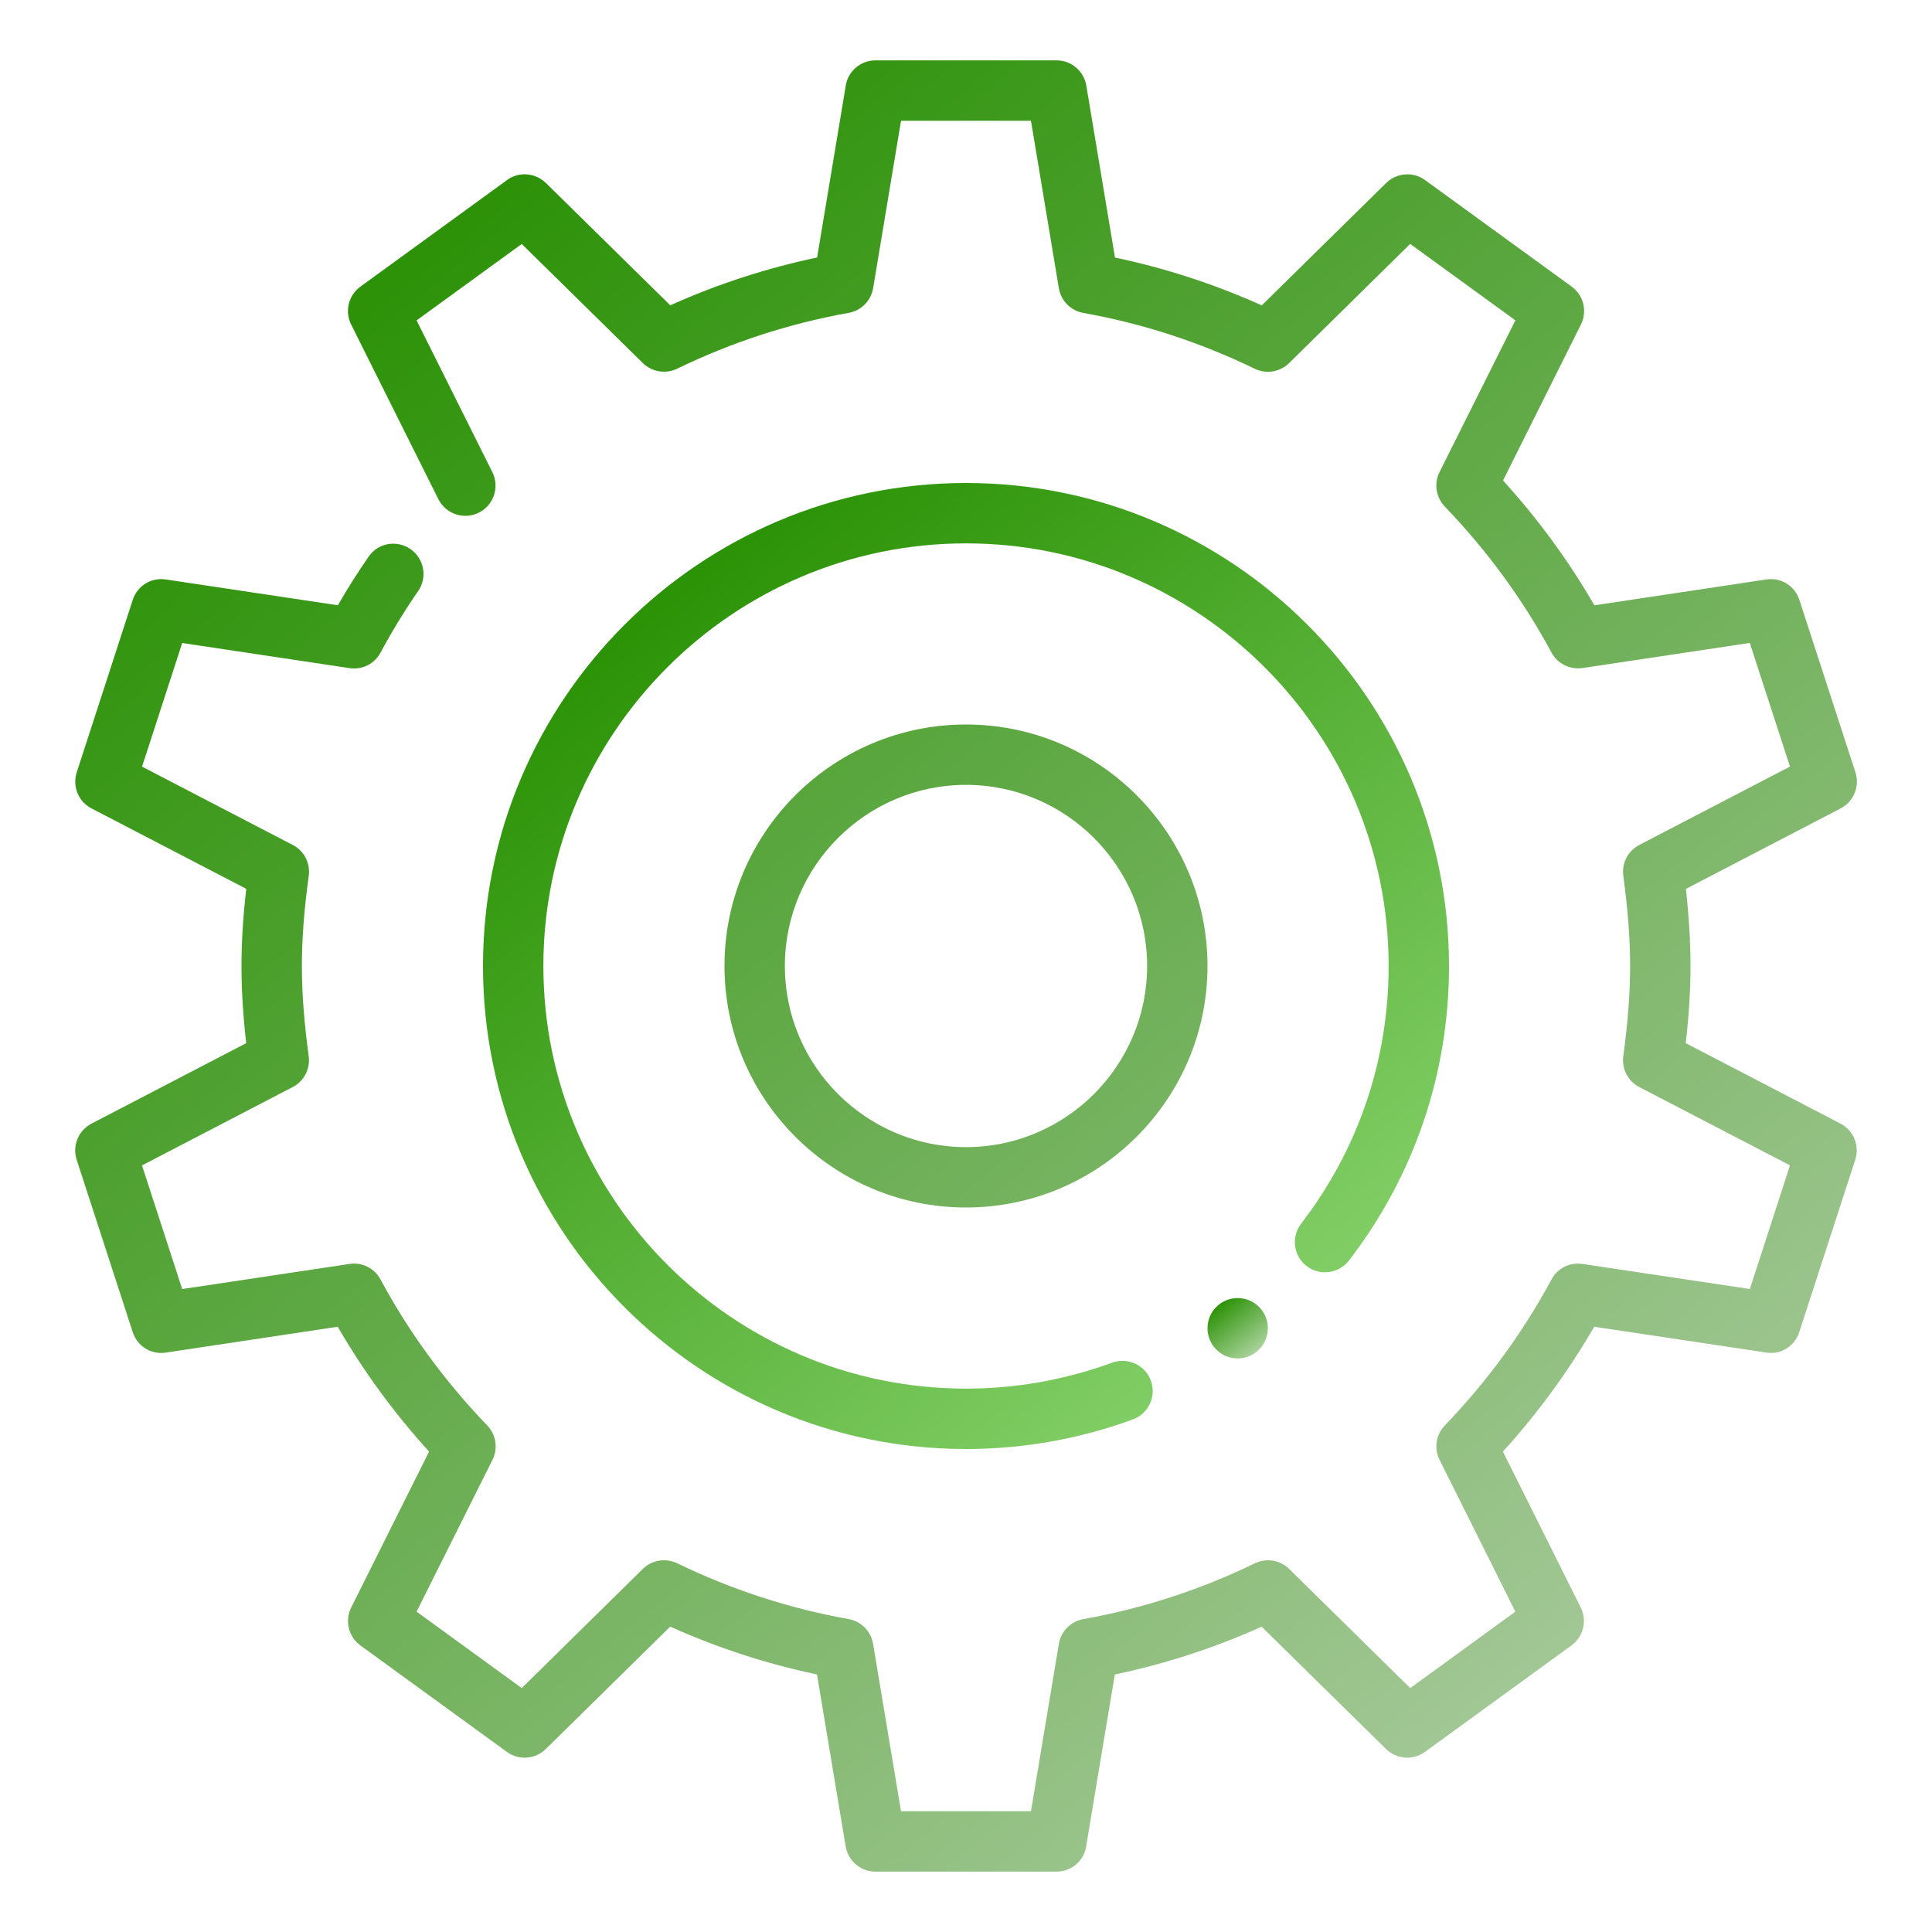
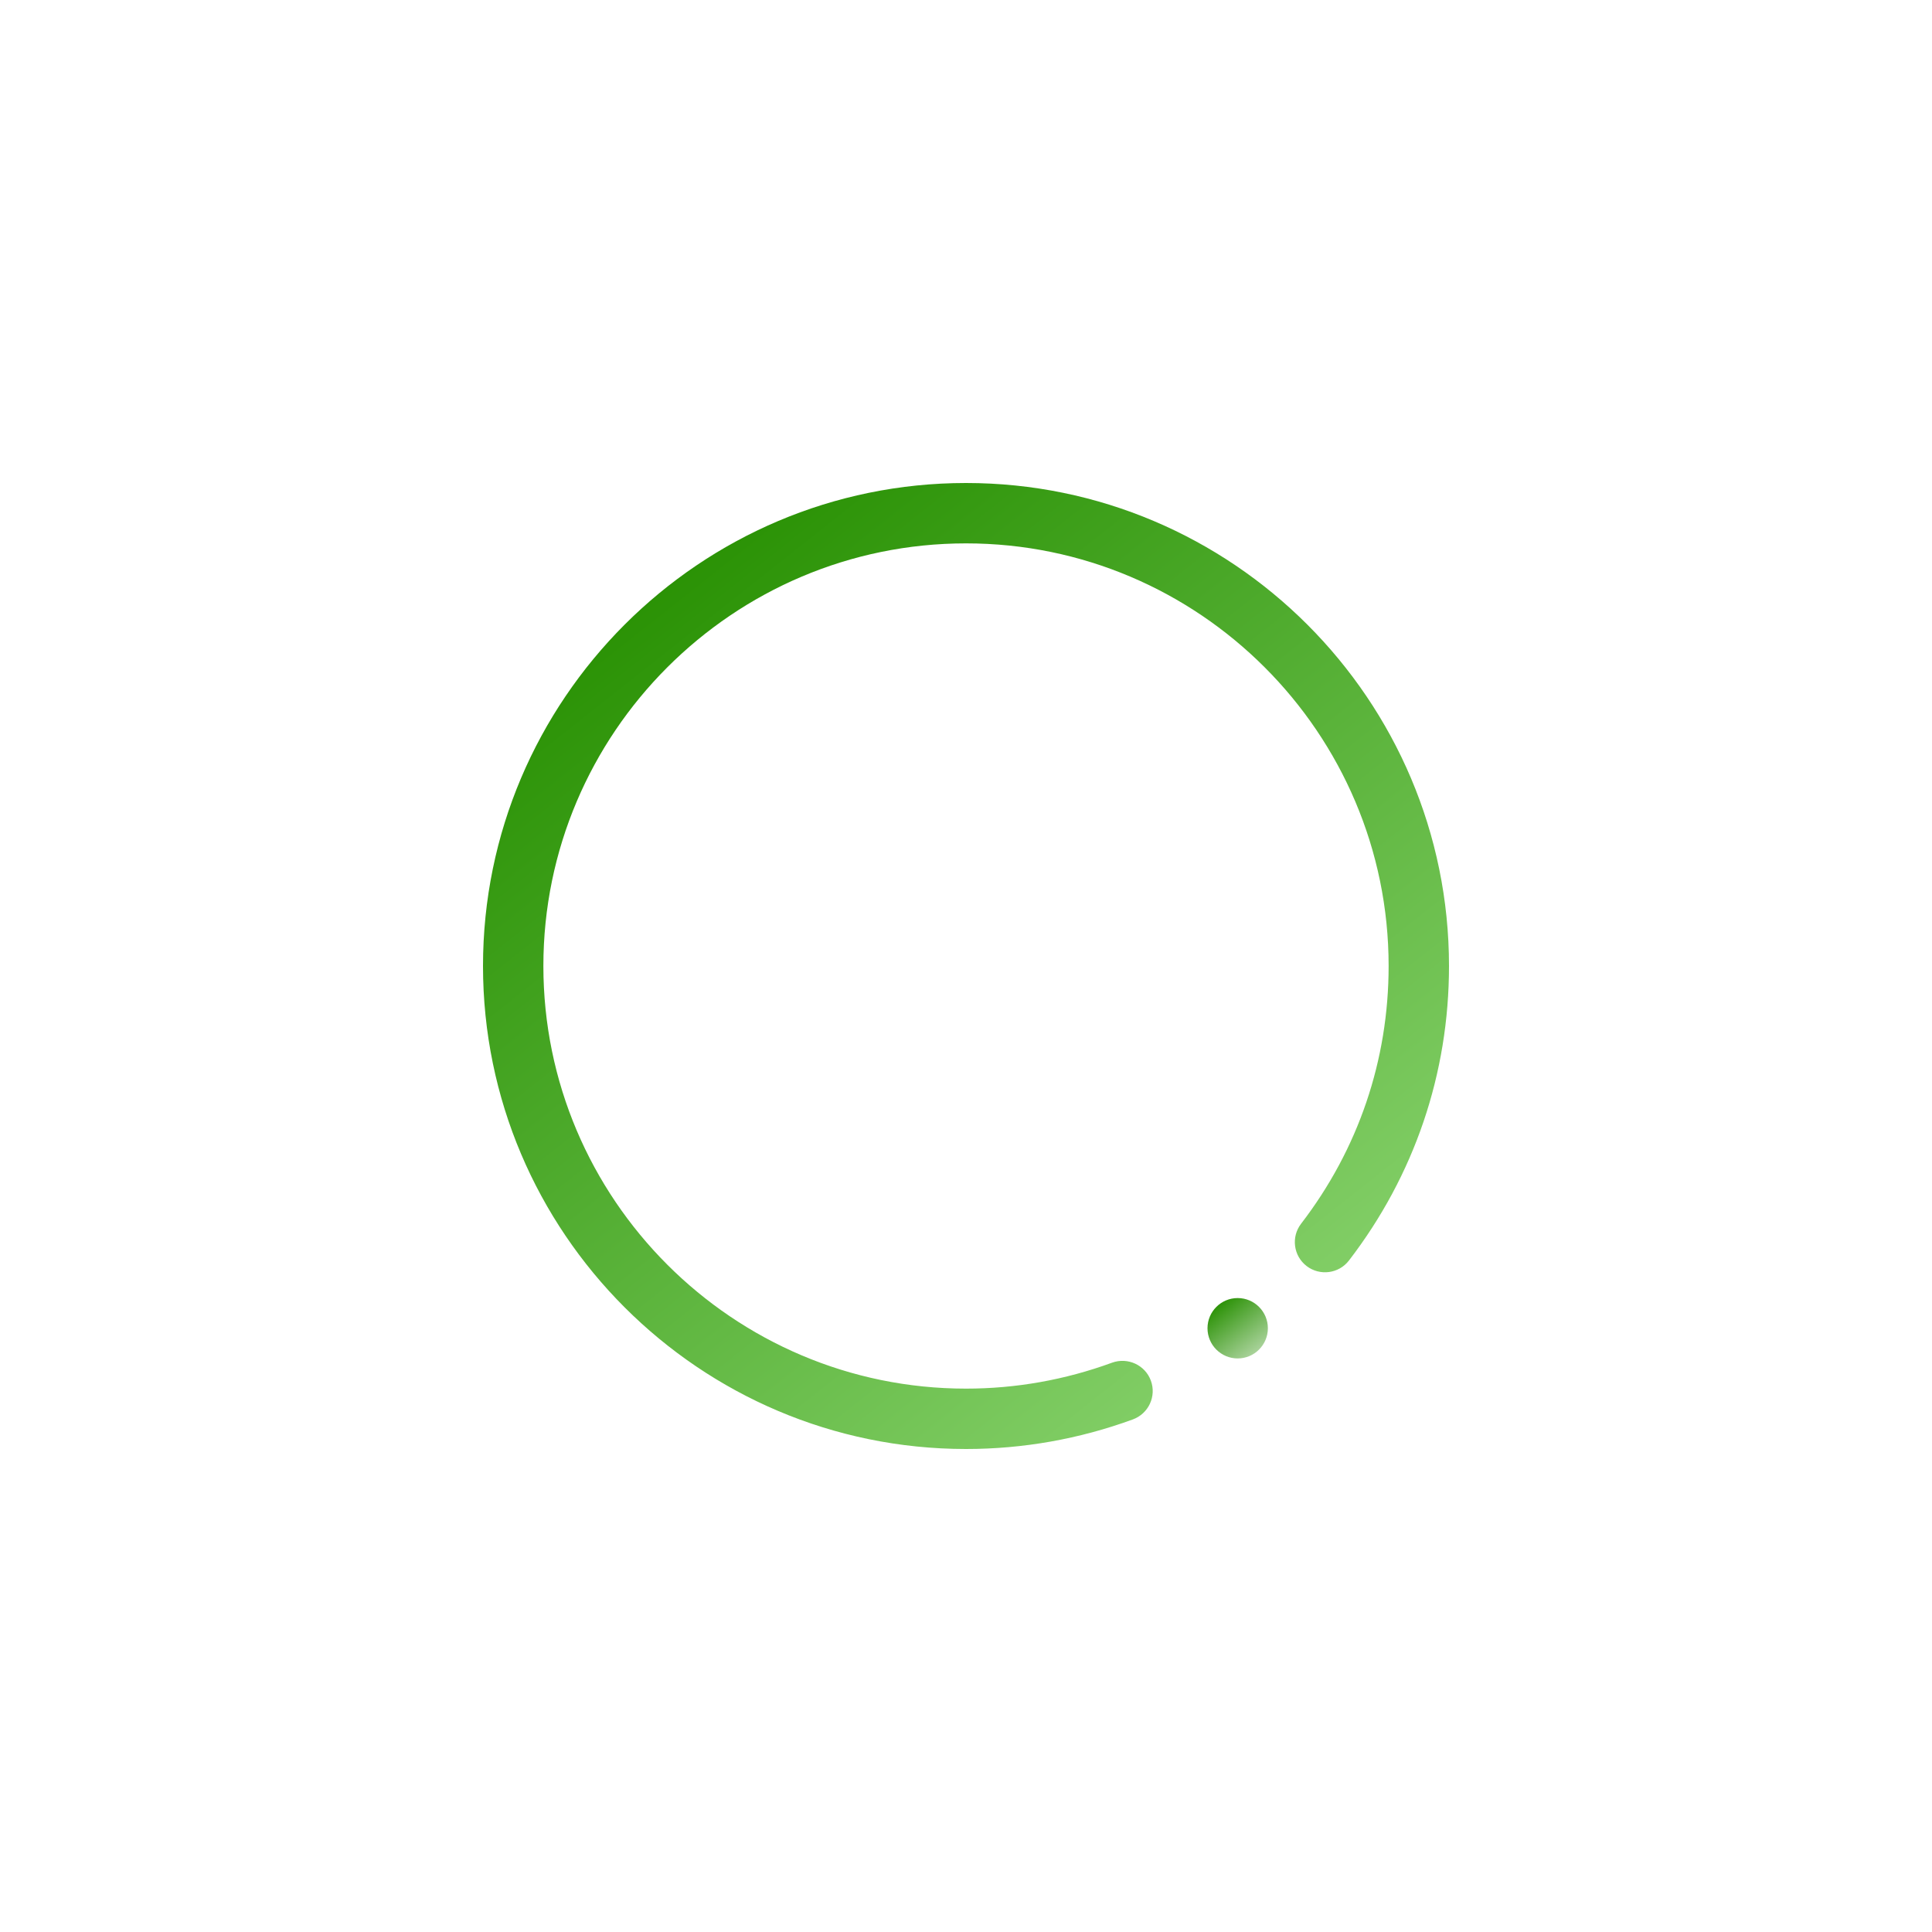
<svg xmlns="http://www.w3.org/2000/svg" width="460" height="460" viewBox="0 0 460 460" fill="none">
-   <path d="M251.561 445.625H208.436C204.928 445.625 201.924 443.081 201.349 439.616L194.521 398.676C182.546 396.161 170.831 392.351 159.575 387.291L129.963 416.429C127.448 418.902 123.523 419.189 120.691 417.119L85.818 391.776C82.986 389.706 82.037 385.897 83.618 382.749L102.162 345.618C93.796 336.404 86.508 326.442 80.413 315.891L39.501 322.043C35.951 322.604 32.673 320.519 31.595 317.156L18.255 276.129C17.177 272.794 18.658 269.158 21.777 267.533L58.62 248.371C57.858 241.658 57.499 235.707 57.499 230C57.499 224.293 57.858 218.356 58.635 211.629L21.791 192.481C18.672 190.871 17.191 187.234 18.27 183.885L31.595 142.859C32.673 139.524 35.922 137.425 39.501 137.971L80.441 144.109C82.713 140.171 85.171 136.289 87.758 132.552C89.986 129.26 94.457 128.469 97.734 130.741C100.998 132.998 101.817 137.468 99.56 140.731C96.311 145.417 93.307 150.348 90.605 155.379C89.167 158.039 86.263 159.548 83.201 159.074L43.383 153.094L33.823 182.534L69.703 201.178C72.406 202.572 73.915 205.519 73.513 208.524C72.391 216.746 71.874 223.574 71.874 230C71.874 236.426 72.391 243.254 73.498 251.476C73.901 254.481 72.391 257.427 69.689 258.822L33.809 277.481L43.383 306.921L83.201 300.941C86.163 300.452 89.167 301.961 90.605 304.649C97.332 317.156 105.871 328.857 116.005 339.394C118.104 341.579 118.621 344.871 117.256 347.588L99.186 383.726L124.228 401.925L153.049 373.549C155.22 371.421 158.483 370.904 161.228 372.198C174.223 378.508 187.951 382.979 202.053 385.494C205.043 386.026 207.372 388.384 207.875 391.388L214.531 431.25H245.466L252.107 391.403C252.61 388.398 254.939 386.041 257.929 385.509C272.002 382.993 285.759 378.537 298.783 372.212C301.485 370.904 304.791 371.421 306.948 373.563L335.77 401.925L360.796 383.726L342.756 347.588C341.39 344.871 341.893 341.593 344.006 339.394C354.112 328.871 362.665 317.17 369.393 304.649C370.83 301.976 373.691 300.481 376.796 300.941L416.629 306.906L426.188 277.466L390.308 258.822C387.606 257.427 386.096 254.481 386.499 251.476C387.606 243.254 388.123 236.426 388.123 230C388.123 223.574 387.606 216.746 386.499 208.524C386.096 205.519 387.606 202.572 390.308 201.178L426.188 182.519L416.615 153.079L376.796 159.059C373.763 159.476 370.83 158.024 369.393 155.351C362.665 142.844 354.126 131.143 343.992 120.606C341.893 118.421 341.376 115.129 342.741 112.413L360.811 76.274L335.755 58.075L306.933 86.451C304.777 88.579 301.514 89.125 298.754 87.802C285.759 81.492 272.031 77.021 257.929 74.506C254.939 73.974 252.61 71.616 252.107 68.612L245.466 28.75H214.531L207.89 68.597C207.386 71.602 205.058 73.959 202.068 74.491C187.995 77.007 174.238 81.463 161.214 87.788C158.511 89.096 155.22 88.579 153.049 86.437L124.228 58.089L99.186 76.288L117.227 112.413C118.995 115.963 117.558 120.29 114.007 122.058C110.456 123.841 106.158 122.389 104.376 118.852L83.604 77.266C82.037 74.118 82.971 70.308 85.818 68.238L120.706 42.881C123.523 40.796 127.462 41.112 129.978 43.571L159.59 72.694C170.845 67.634 182.575 63.825 194.55 61.309L201.378 20.369C201.924 16.919 204.928 14.375 208.436 14.375H251.561C255.068 14.375 258.073 16.919 258.648 20.384L265.476 61.324C277.45 63.839 289.166 67.649 300.421 72.709L330.034 43.571C332.55 41.112 336.474 40.811 339.306 42.881L374.208 68.238C377.04 70.308 377.989 74.118 376.408 77.266L357.864 114.396C366.23 123.611 373.518 133.572 379.613 144.124L420.525 137.971C424.075 137.425 427.353 139.509 428.431 142.859L441.771 183.885C442.849 187.22 441.368 190.857 438.249 192.481L401.406 211.643C402.139 218.342 402.498 224.293 402.498 230C402.498 235.707 402.139 241.644 401.363 248.371L438.206 267.519C441.325 269.129 442.806 272.766 441.728 276.115L428.402 317.141C427.338 320.491 424.046 322.618 420.496 322.029L379.57 315.891C373.461 326.442 366.187 336.418 357.835 345.618L376.365 382.734C377.931 385.882 376.997 389.692 374.165 391.762L339.277 417.119C336.46 419.189 332.521 418.887 330.005 416.429L300.393 387.306C289.137 392.366 277.407 396.175 265.433 398.691L258.605 439.631C258.073 443.081 255.068 445.625 251.561 445.625ZM229.998 287.5C198.287 287.5 172.498 261.711 172.498 230C172.498 198.289 198.287 172.5 229.998 172.5C261.71 172.5 287.498 198.289 287.498 230C287.498 261.711 261.71 287.5 229.998 287.5ZM229.998 186.875C206.222 186.875 186.873 206.224 186.873 230C186.873 253.776 206.222 273.125 229.998 273.125C253.775 273.125 273.123 253.776 273.123 230C273.123 206.224 253.775 186.875 229.998 186.875Z" fill="url(#paint0_linear_5212_22)" />
  <path d="M230 345C166.592 345 115 293.408 115 230C115 166.592 166.592 115 230 115C293.408 115 345 166.592 345 230C345 255.602 336.763 279.853 321.181 300.121C318.766 303.269 314.238 303.844 311.104 301.444C307.956 299.029 307.366 294.515 309.781 291.367C323.423 273.614 330.625 252.411 330.625 230C330.625 174.527 285.473 129.375 230 129.375C174.527 129.375 129.375 174.527 129.375 230C129.375 285.473 174.527 330.625 230 330.625C241.903 330.625 253.604 328.541 264.788 324.444C268.511 323.107 272.651 324.99 274.016 328.728C275.382 332.451 273.47 336.576 269.732 337.956C256.967 342.628 243.584 345 230 345Z" fill="url(#paint1_linear_5212_22)" />
  <path d="M294.688 323.438C298.656 323.438 301.875 320.219 301.875 316.25C301.875 312.281 298.656 309.062 294.688 309.062C290.719 309.062 287.5 312.281 287.5 316.25C287.5 320.219 290.719 323.438 294.688 323.438Z" fill="url(#paint2_linear_5212_22)" />
  <defs>
    <linearGradient id="paint0_linear_5212_22" x1="64.687" y1="57.5" x2="359.375" y2="424.062" gradientUnits="userSpaceOnUse">
      <stop stop-color="#268F00" />
      <stop offset="1" stop-color="#A6C99A" />
    </linearGradient>
    <linearGradient id="paint1_linear_5212_22" x1="140.364" y1="138" x2="296.956" y2="336.016" gradientUnits="userSpaceOnUse">
      <stop stop-color="#268F00" />
      <stop offset="1" stop-color="#86D16B" />
    </linearGradient>
    <linearGradient id="paint2_linear_5212_22" x1="289.086" y1="310.5" x2="298.872" y2="322.875" gradientUnits="userSpaceOnUse">
      <stop stop-color="#268F00" />
      <stop offset="1" stop-color="#AED5A0" />
    </linearGradient>
  </defs>
</svg>